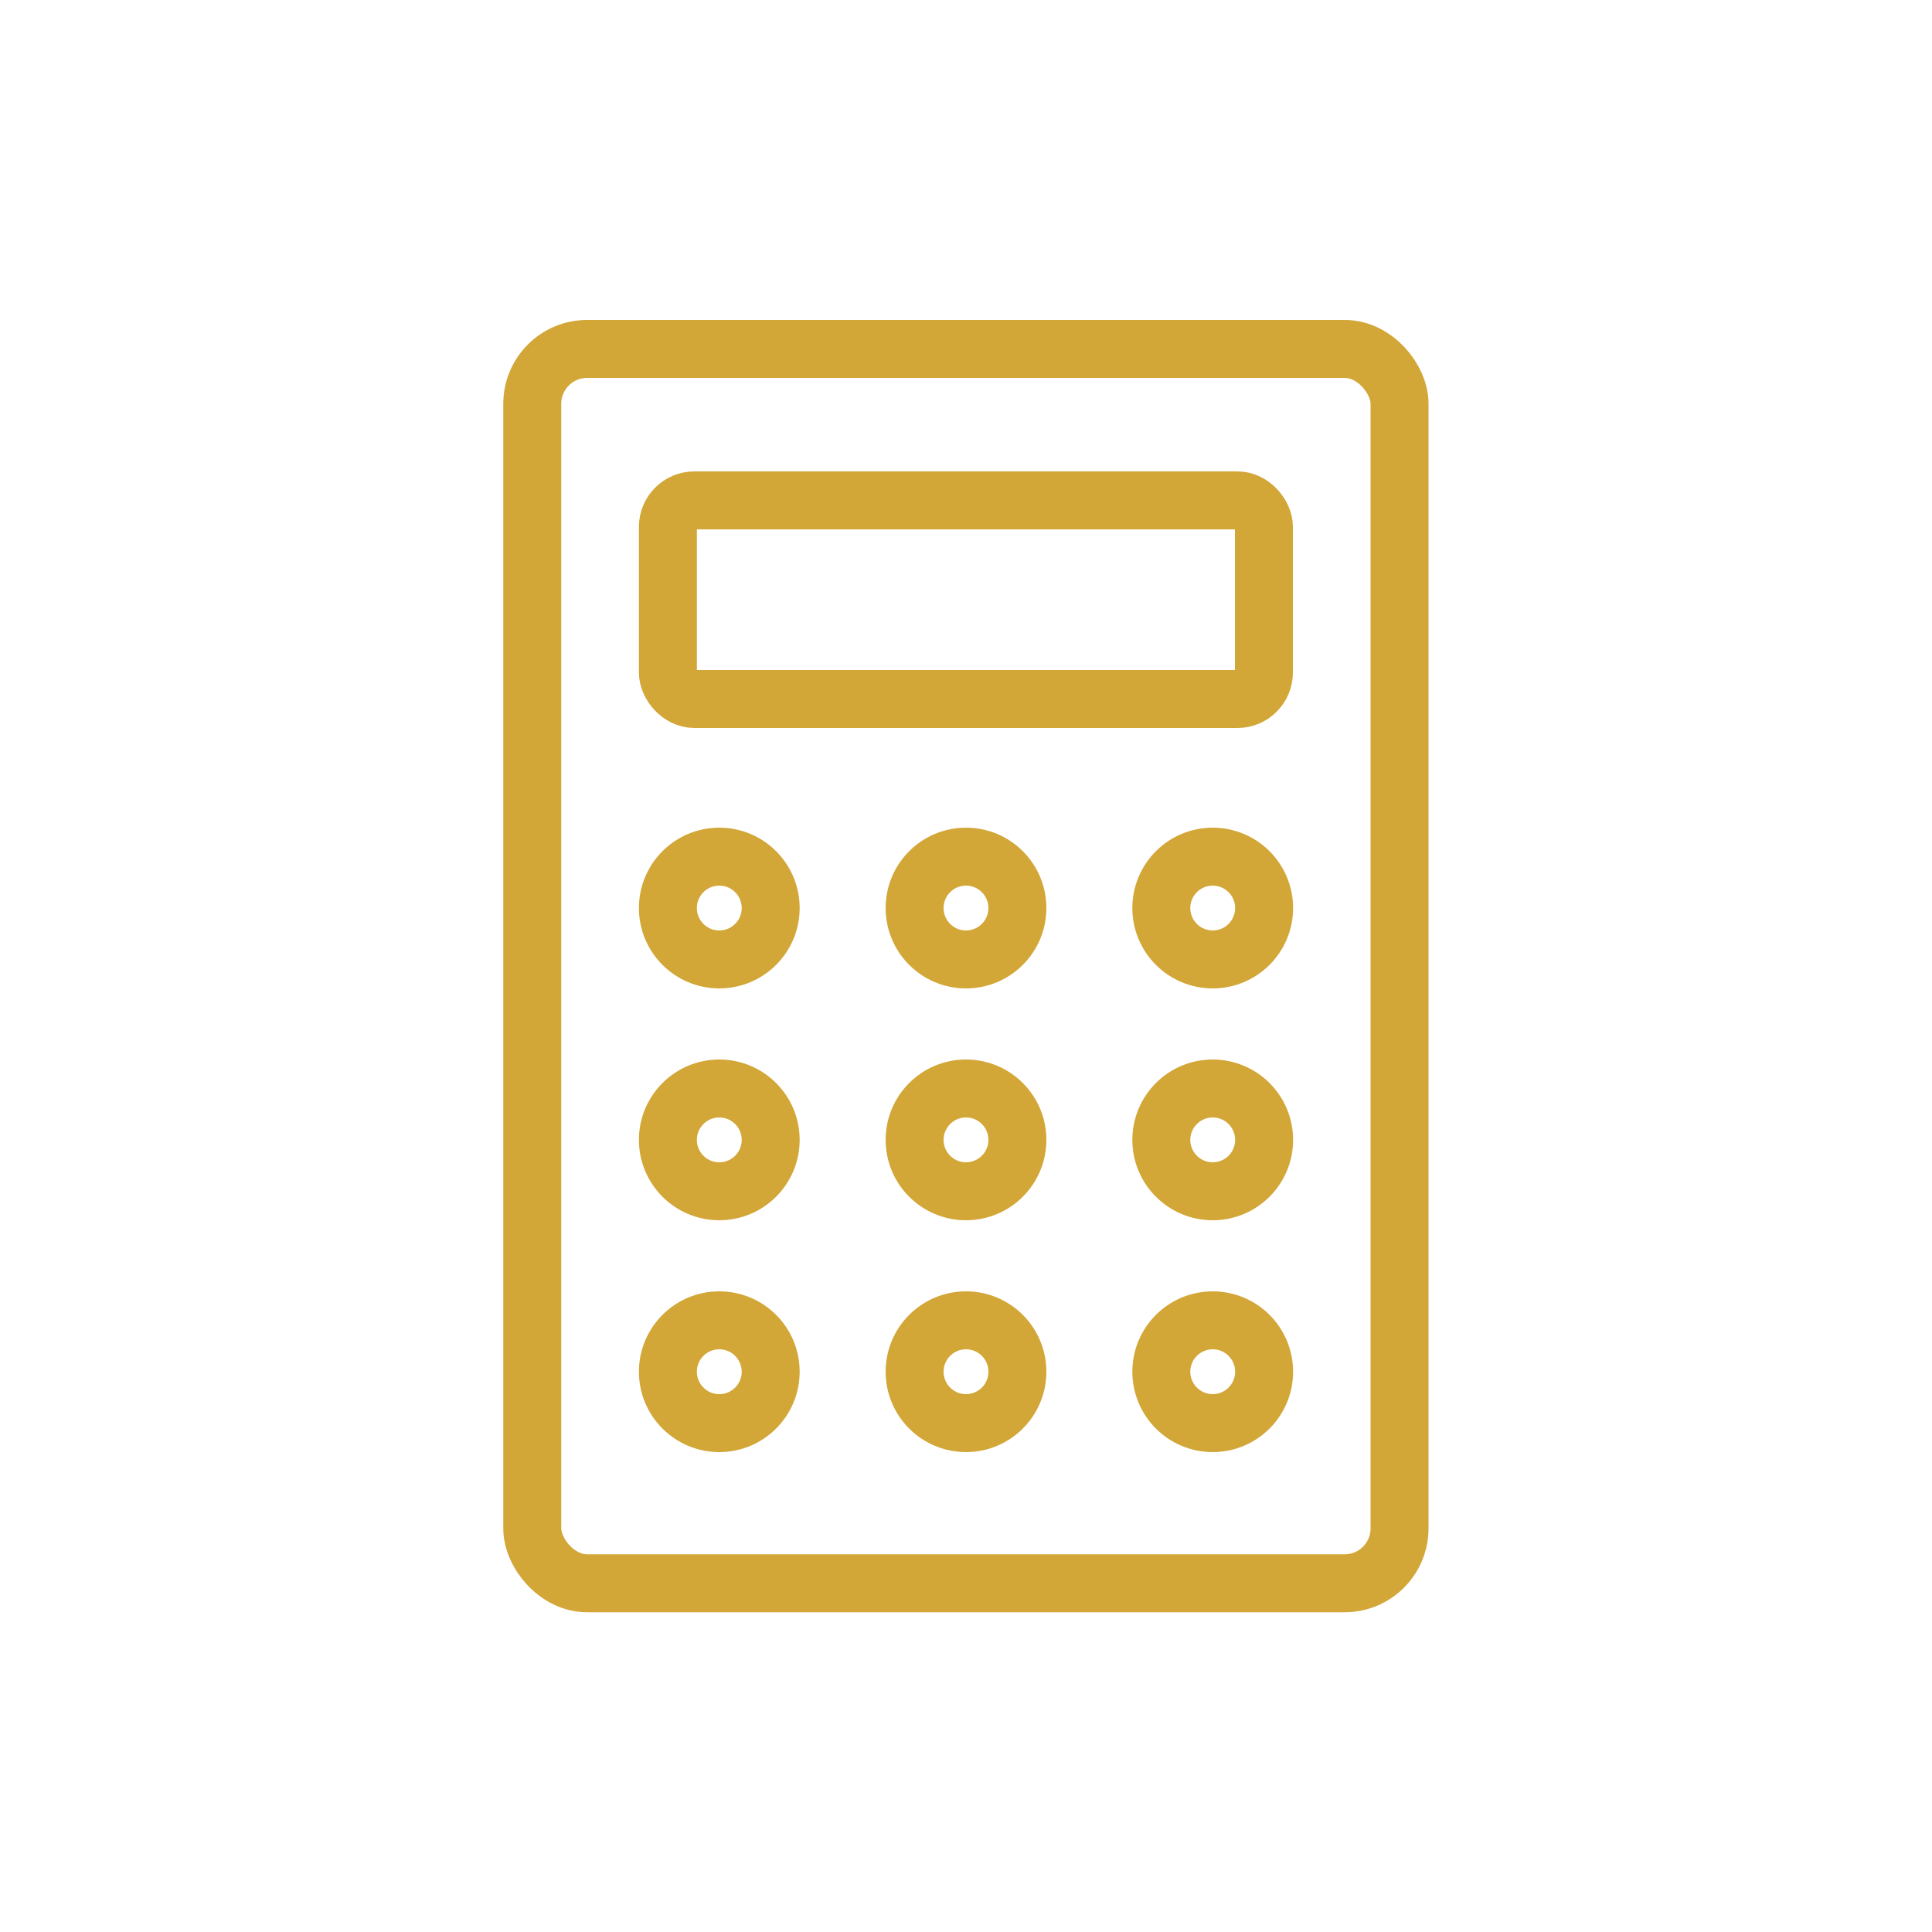
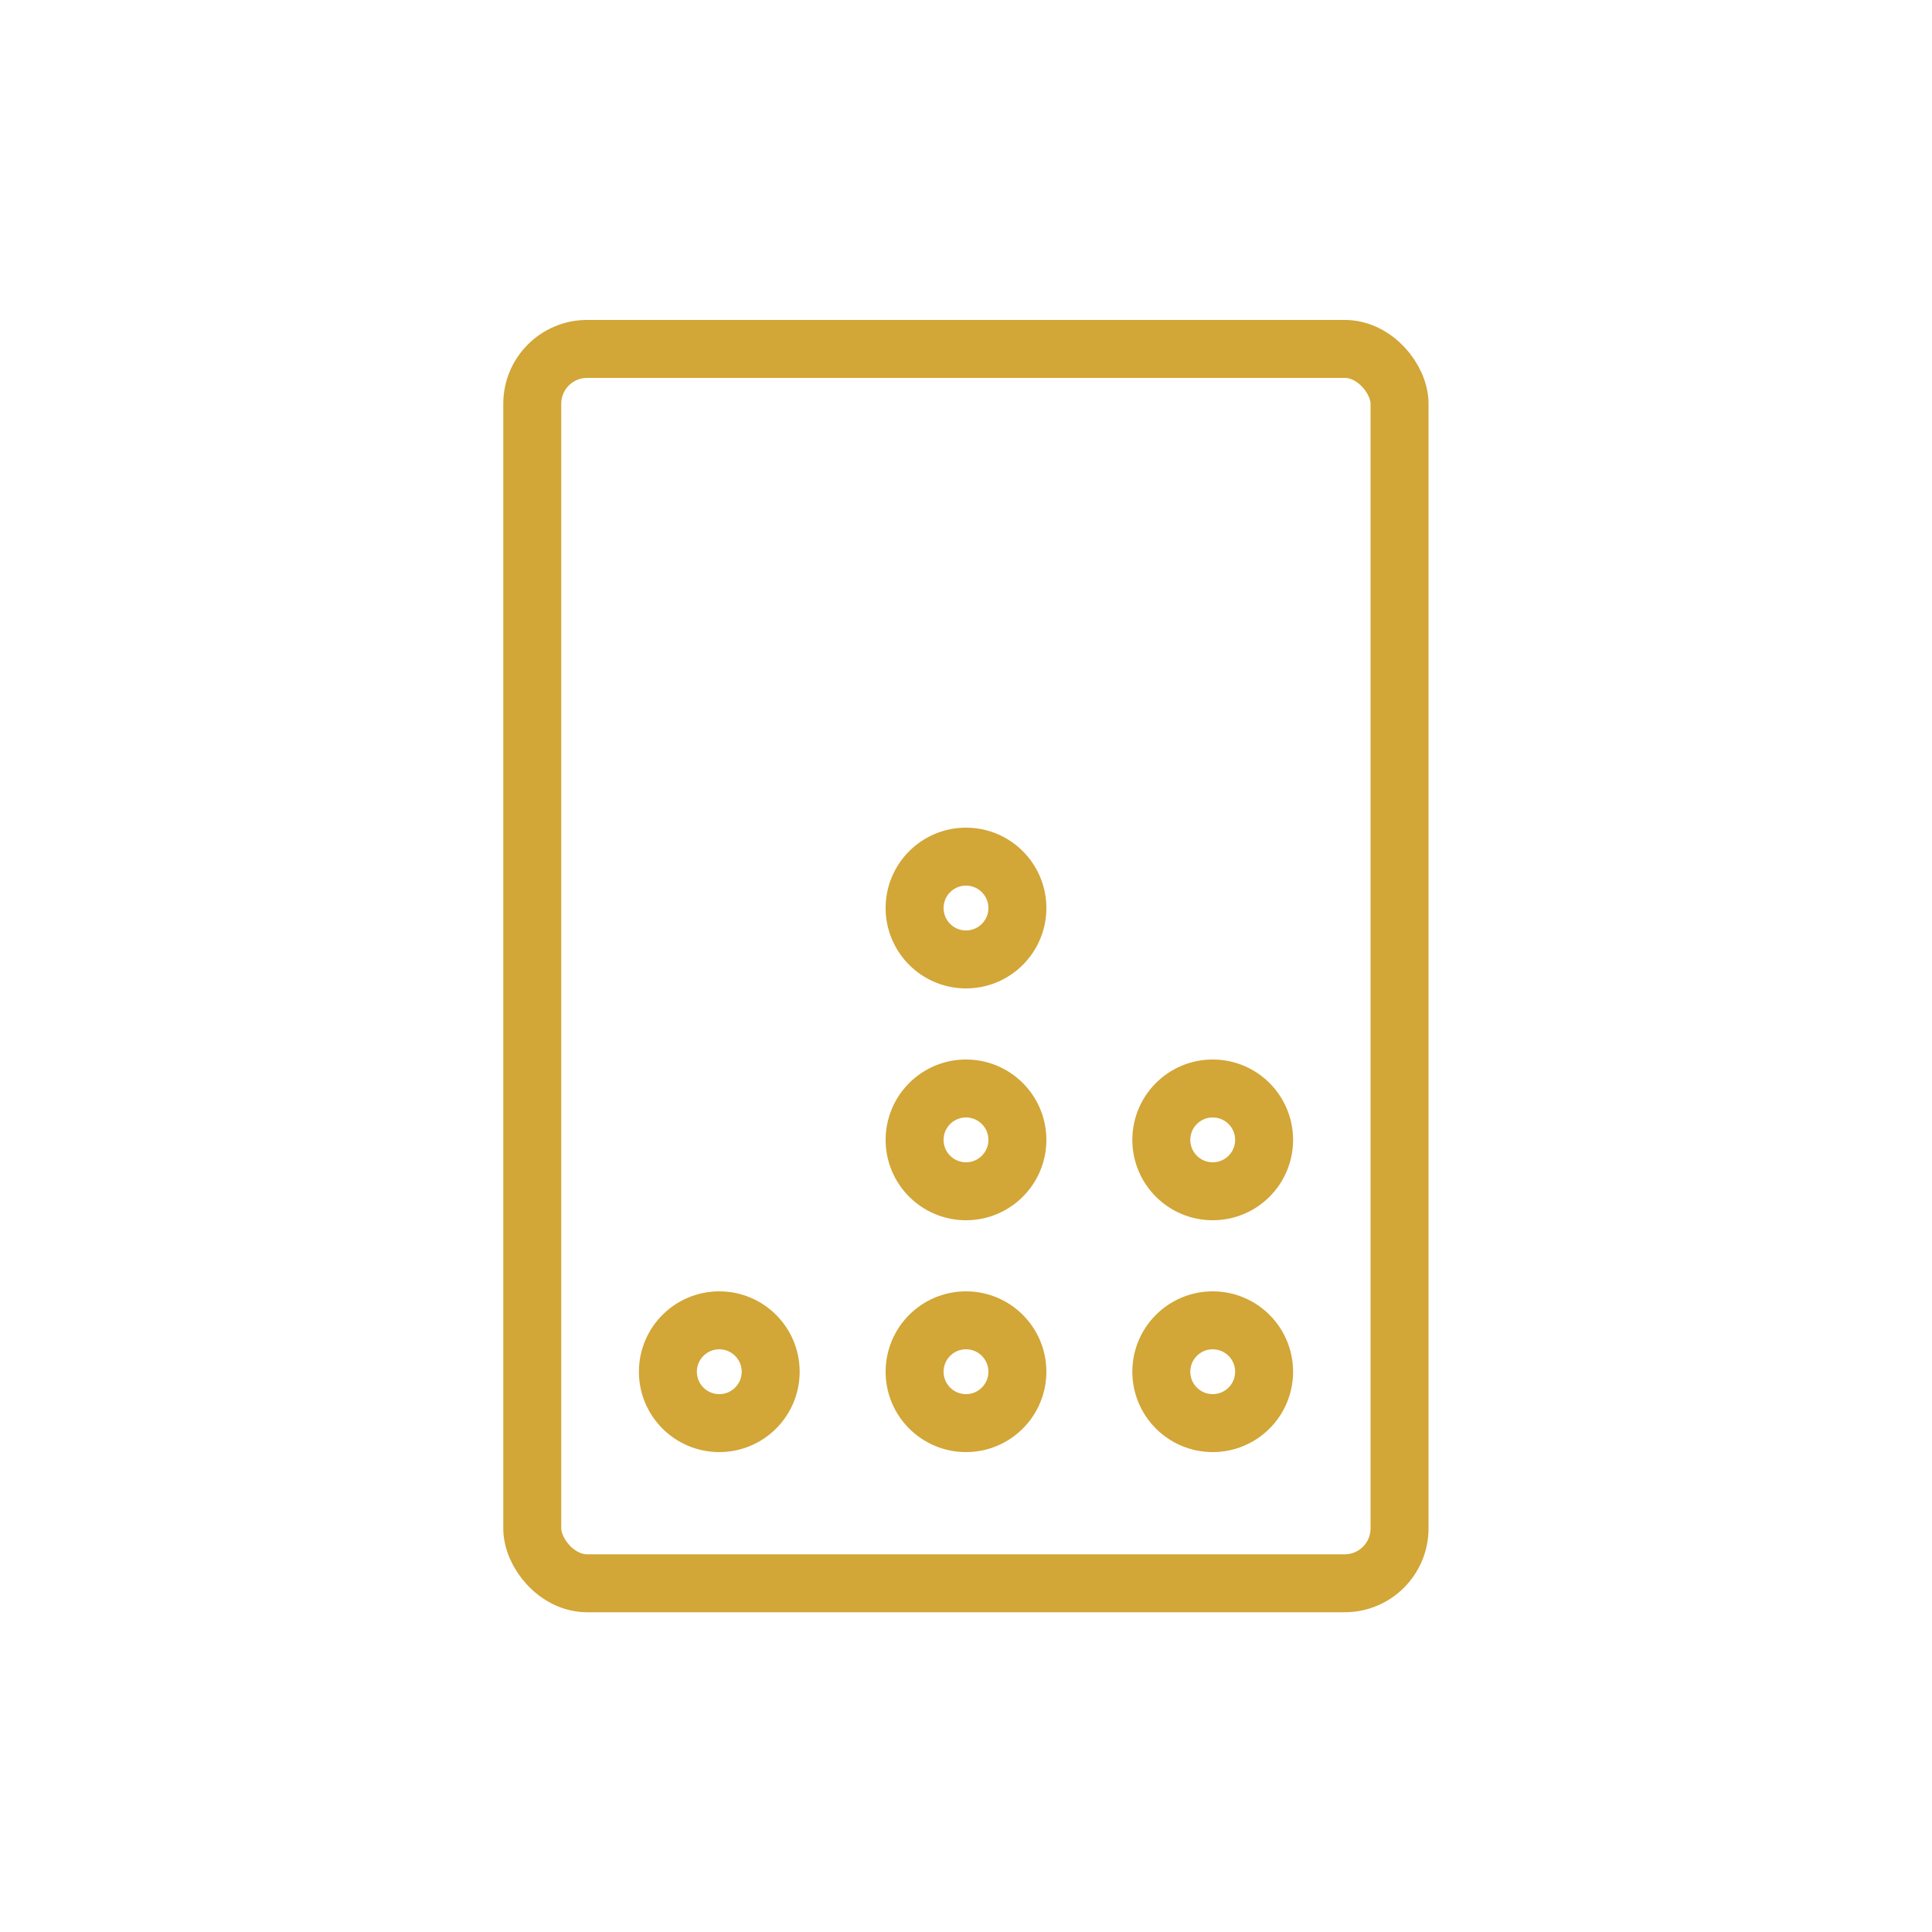
<svg xmlns="http://www.w3.org/2000/svg" id="Layer_1" data-name="Layer 1" viewBox="0 0 100 100">
  <defs>
    <style>
      .cls-1 {
        fill: none;
        stroke: #d2a637;
        stroke-linecap: round;
        stroke-linejoin: round;
        stroke-width: 3px;
      }
    </style>
  </defs>
-   <circle class="cls-1" cx="37.23" cy="47" r="2.66" />
  <rect class="cls-1" x="27.55" y="18.06" width="44.89" height="63.89" rx="2.84" />
-   <rect class="cls-1" x="34.57" y="25.9" width="30.85" height="10.28" rx="1.37" />
-   <circle class="cls-1" cx="62.77" cy="47" r="2.66" />
  <circle class="cls-1" cx="50" cy="47" r="2.66" />
-   <circle class="cls-1" cx="37.23" cy="59" r="2.66" />
  <circle class="cls-1" cx="62.77" cy="59" r="2.66" />
  <circle class="cls-1" cx="50" cy="59" r="2.66" />
  <circle class="cls-1" cx="37.23" cy="71" r="2.66" />
  <circle class="cls-1" cx="62.77" cy="71" r="2.66" />
  <circle class="cls-1" cx="50" cy="71" r="2.66" />
</svg>